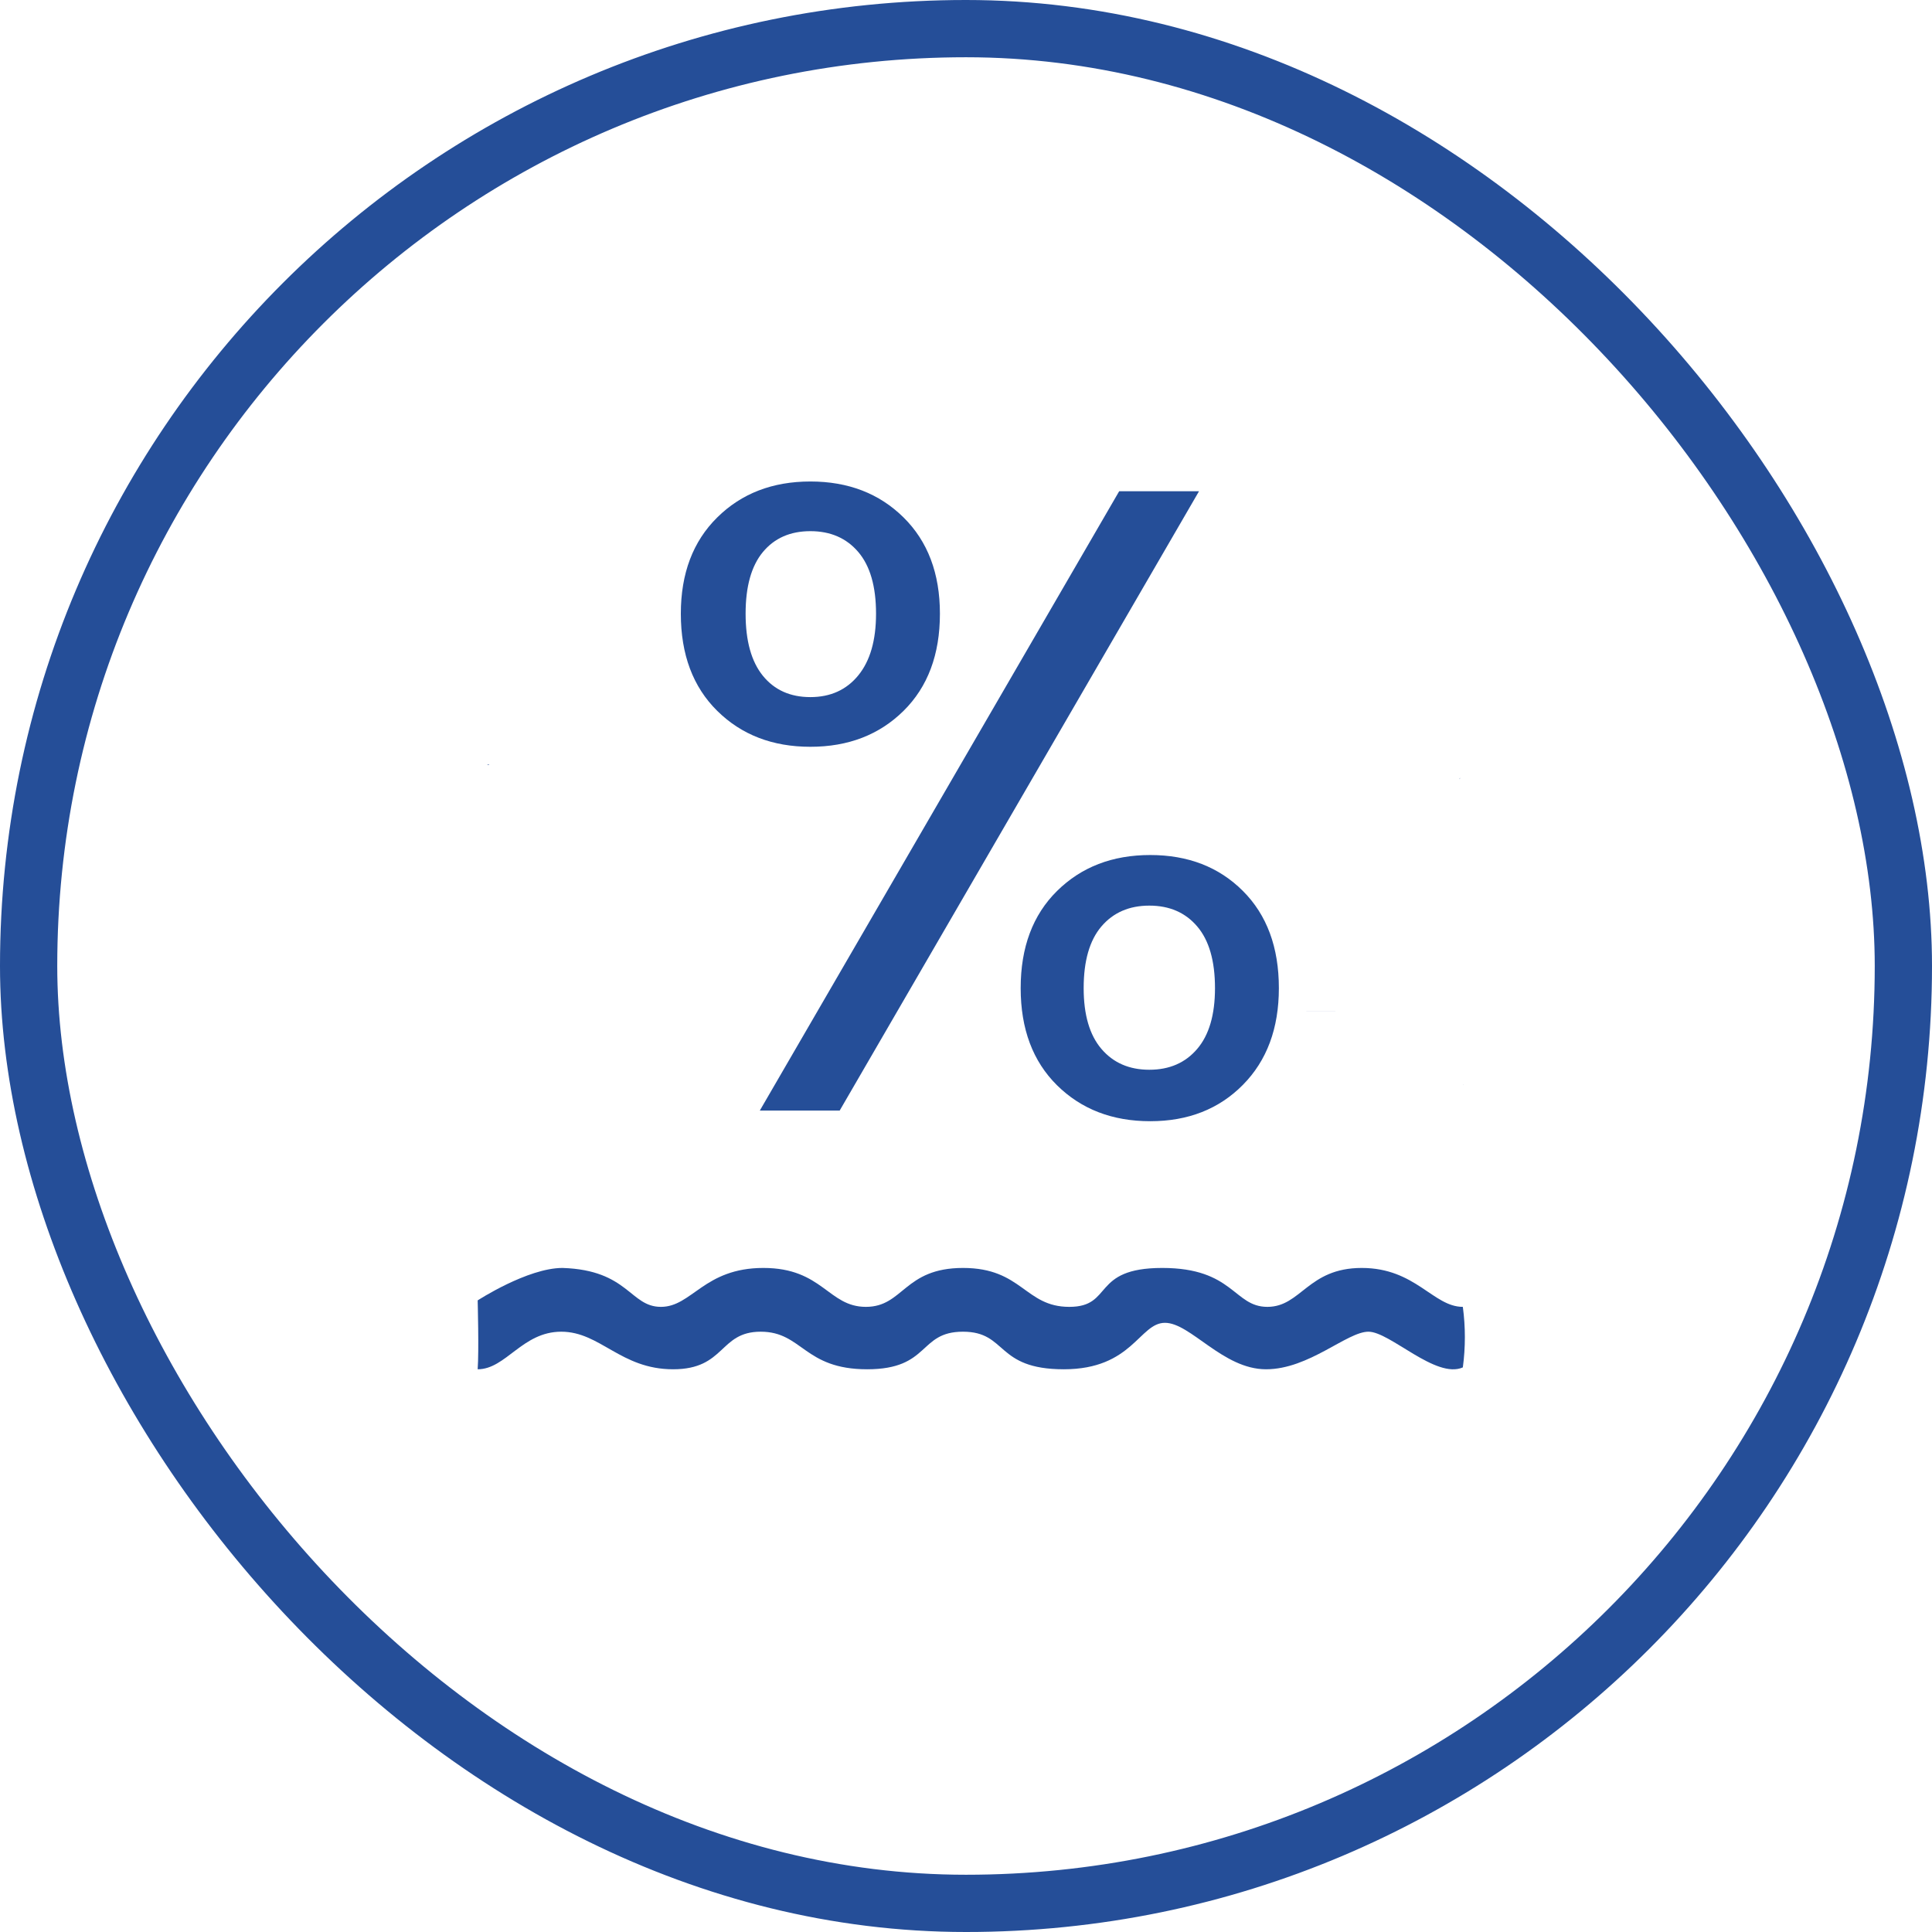
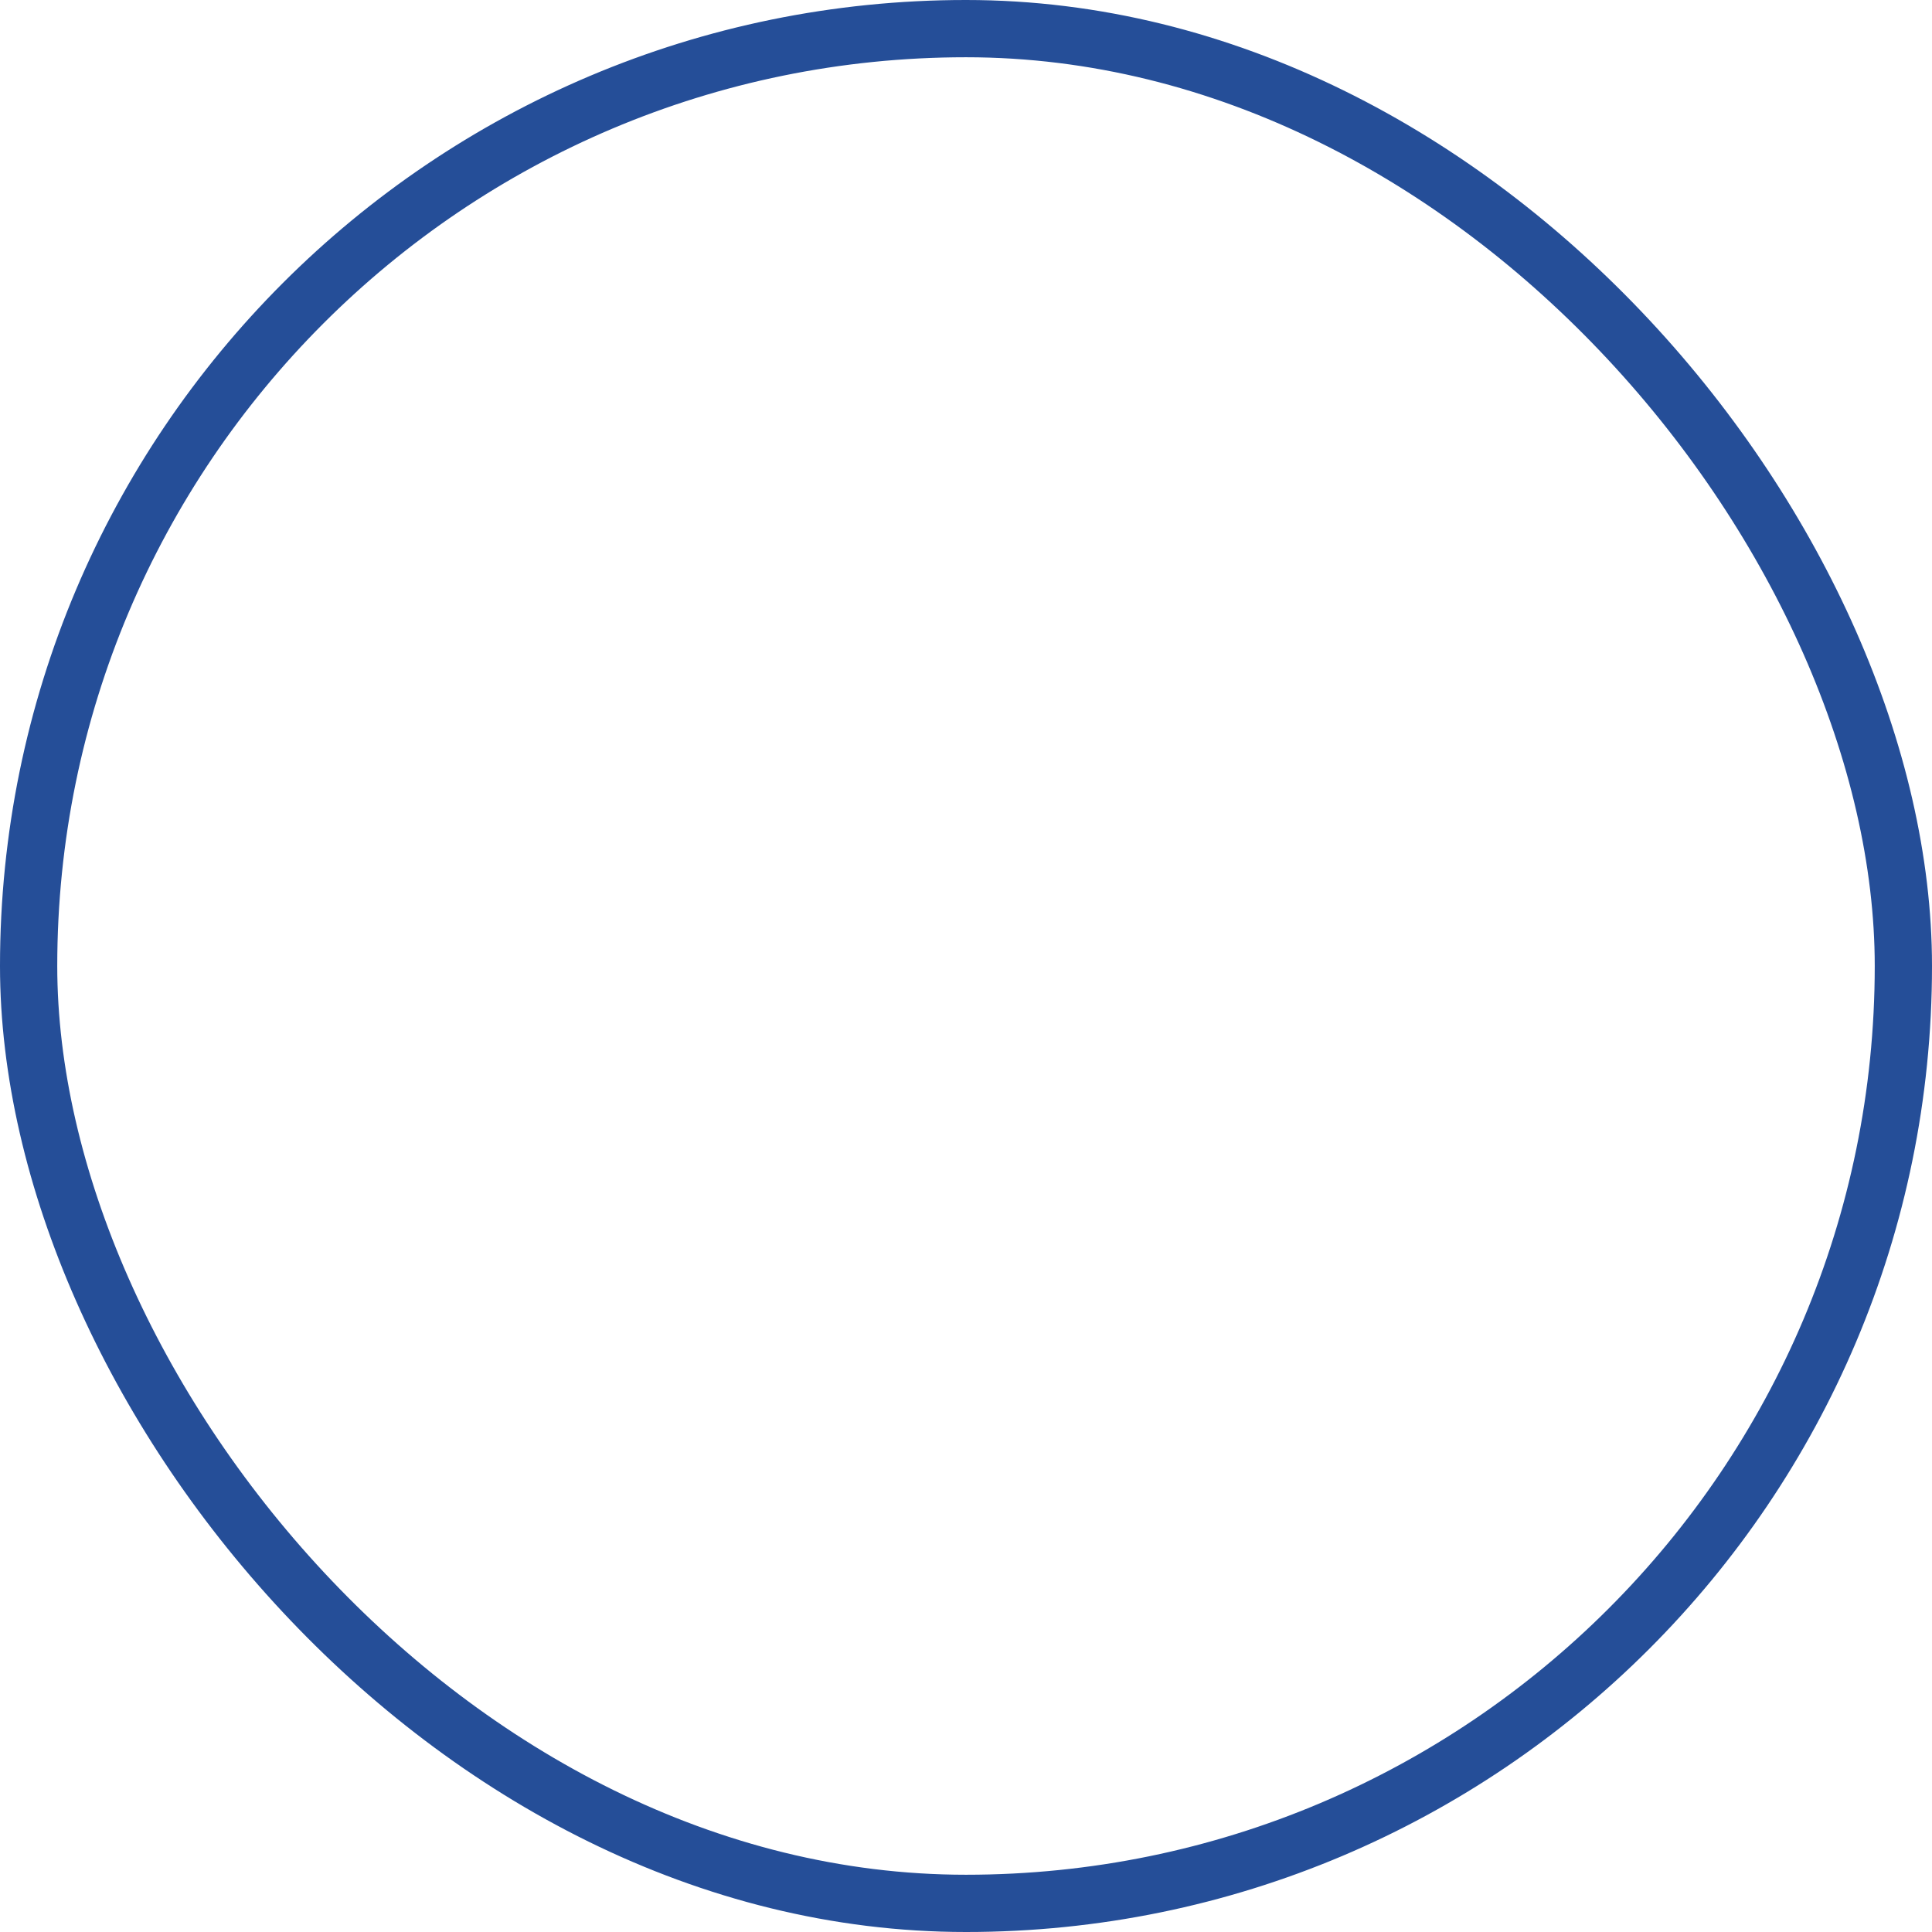
<svg xmlns="http://www.w3.org/2000/svg" fill="none" version="1.1" width="60.67" height="60.67" viewBox="0 0 60.67 60.67">
  <g>
    <g>
      <g>
        <g>
          <rect x="0.899" y="0.899" width="58.872" height="58.872" rx="29.436" fill-opacity="0" stroke-opacity="1" stroke="#254E98" fill="none" stroke-width="1.798" />
        </g>
      </g>
    </g>
    <g>
      <g>
-         <path d="M21.38,19.272Q21.38,17.377,22.523,16.249Q23.665,15.12,25.448,15.12Q27.231,15.12,28.374,16.249Q29.516,17.377,29.516,19.272Q29.516,21.194,28.374,22.323Q27.231,23.451,25.448,23.451Q23.665,23.451,22.523,22.323Q21.38,21.194,21.38,19.272ZM37.652,15.427L26.368,34.875L23.86,34.875L35.145,15.427L37.652,15.427ZM25.448,16.68Q24.501,16.68,23.957,17.335Q23.414,17.99,23.414,19.272Q23.414,20.553,23.957,21.222Q24.501,21.891,25.448,21.891Q26.395,21.891,26.953,21.208Q27.51,20.526,27.51,19.272Q27.51,17.99,26.953,17.335Q26.395,16.68,25.448,16.68ZM32.052,31.03Q32.052,29.107,33.194,27.979Q34.337,26.85,36.12,26.85Q37.903,26.85,39.031,27.979Q40.16,29.107,40.16,31.03Q40.16,32.925,39.031,34.067Q37.903,35.209,36.12,35.209Q34.337,35.209,33.194,34.081Q32.052,32.952,32.052,31.03ZM36.092,28.439Q35.145,28.439,34.587,29.093Q34.03,29.748,34.03,31.03Q34.03,32.284,34.587,32.938Q35.145,33.593,36.092,33.593Q37.039,33.593,37.596,32.938Q38.154,32.284,38.154,31.03Q38.154,29.748,37.596,29.093Q37.039,28.439,36.092,28.439Z" fill="#254E98" fill-opacity="1" />
-       </g>
+         </g>
      <g>
-         <path d="M15.364,24C15.34,24.007,15.316,24.015,15.292,24.023C15.292,24.023,15.343,24.024,15.343,24.024C15.343,24.024,15.364,24.001,15.364,24.001C15.364,24.001,15.364,24,15.364,24C15.364,24,15.364,24,15.364,24ZM45.852,24.419C45.852,24.419,45.831,24.464,45.831,24.464C45.831,24.464,45.841,24.464,45.841,24.464C45.841,24.464,45.852,24.419,45.852,24.419C45.852,24.419,45.852,24.419,45.852,24.419ZM41.396,31.756C41.396,31.756,41.022,31.756,41.022,31.756C41.022,31.756,41.022,31.757,41.022,31.757C41.022,31.757,41.93,31.757,41.93,31.757C41.93,31.757,41.937,31.756,41.937,31.756C41.937,31.756,41.396,31.756,41.396,31.756C41.396,31.756,41.396,31.756,41.396,31.756ZM45.959,34.064C45.959,34.064,45.95,34.067,45.95,34.067C45.95,34.067,45.957,34.076,45.957,34.076C45.958,34.072,45.958,34.068,45.959,34.064C45.959,34.064,45.959,34.064,45.959,34.064ZM17.665,39.817C16.566,39.817,15,40.836,15,40.836C15,40.836,15.043,42.429,15,42.999C15.888,42.999,16.398,41.819,17.625,41.819C18.851,41.819,19.489,42.999,21.137,42.999C22.786,42.999,22.577,41.819,23.888,41.819C25.199,41.819,25.243,42.999,27.23,42.999C29.218,42.999,28.836,41.819,30.239,41.819C31.642,41.819,31.249,42.999,33.407,42.999C35.566,42.999,35.778,41.54,36.583,41.54C37.387,41.54,38.403,42.999,39.756,42.999C41.11,42.999,42.297,41.819,42.973,41.819C43.651,41.819,45.089,43.314,45.937,42.94C46.022,42.309,46.022,41.67,45.937,41.039C45.005,41.039,44.454,39.817,42.762,39.817C41.07,39.817,40.859,41.039,39.799,41.039C38.74,41.039,38.74,39.817,36.498,39.817C34.256,39.817,34.973,41.039,33.578,41.039C32.183,41.039,32.099,39.817,30.242,39.817C28.384,39.817,28.376,41.039,27.191,41.039C26.005,41.039,25.835,39.817,23.972,39.817C22.108,39.817,21.73,41.039,20.755,41.039C19.78,41.039,19.739,39.884,17.665,39.817C17.665,39.817,17.665,39.817,17.665,39.817Z" fill="#254E98" fill-opacity="1" />
-       </g>
+         </g>
    </g>
  </g>
</svg>